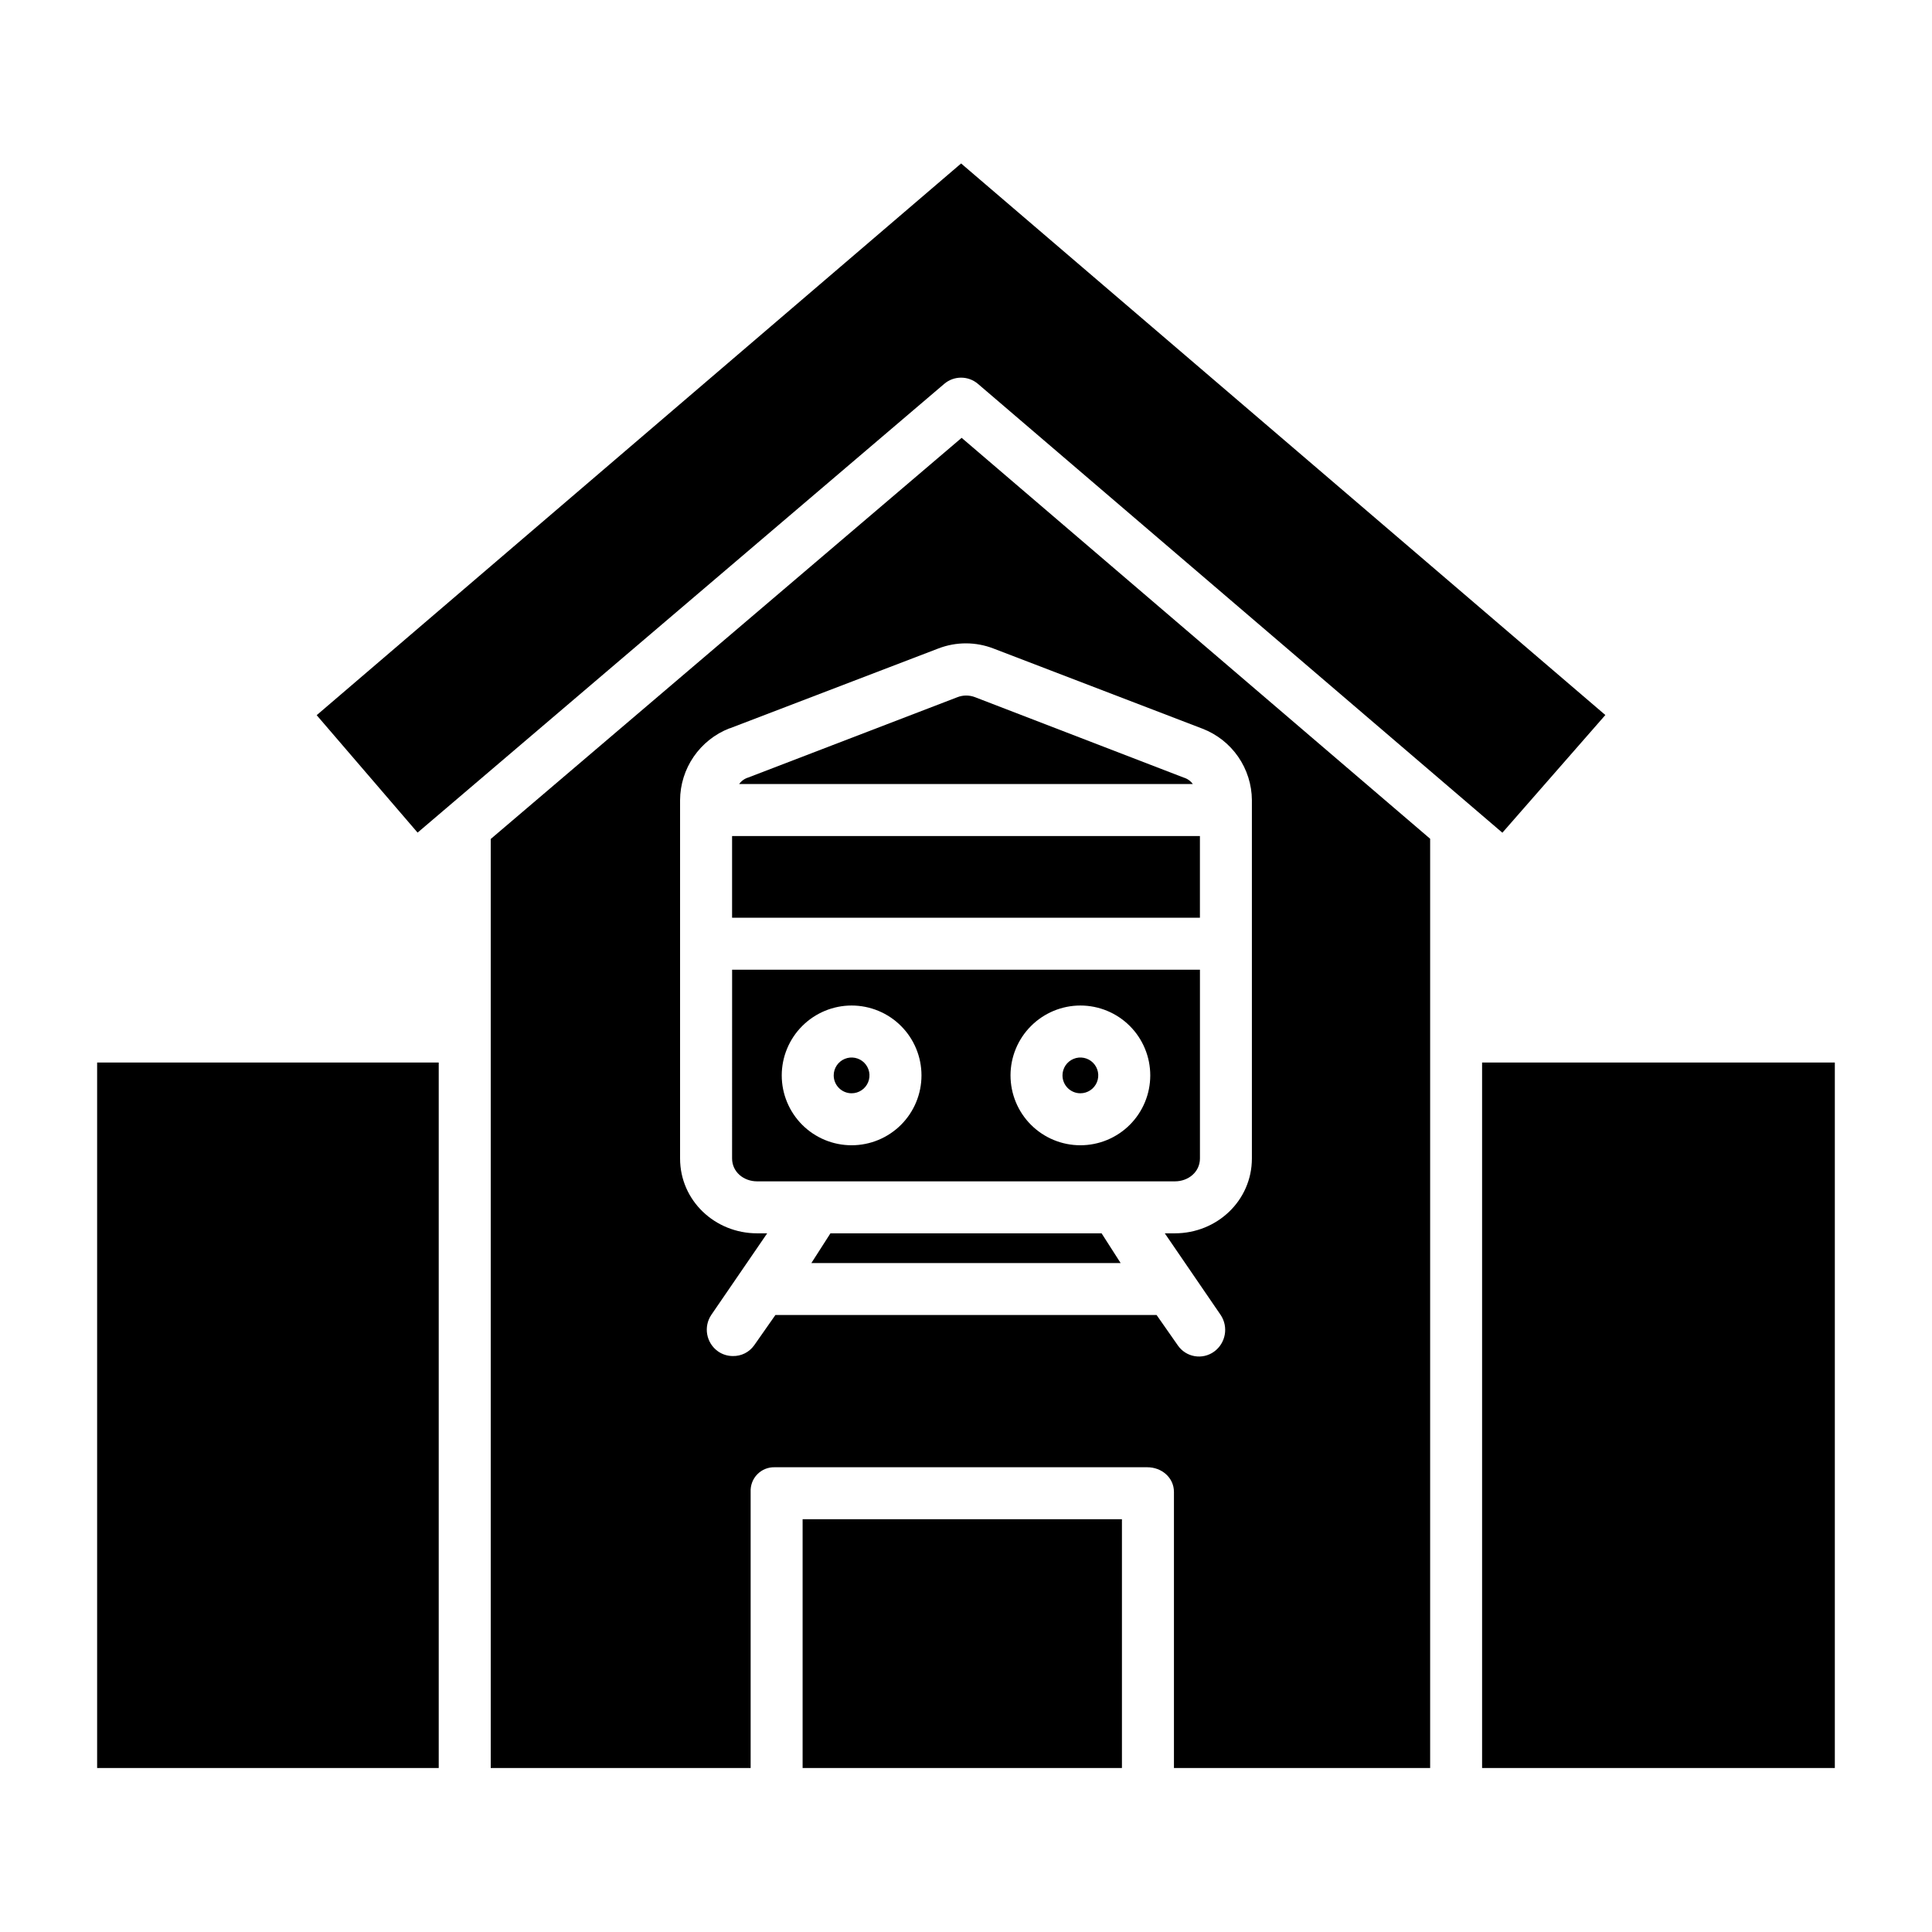
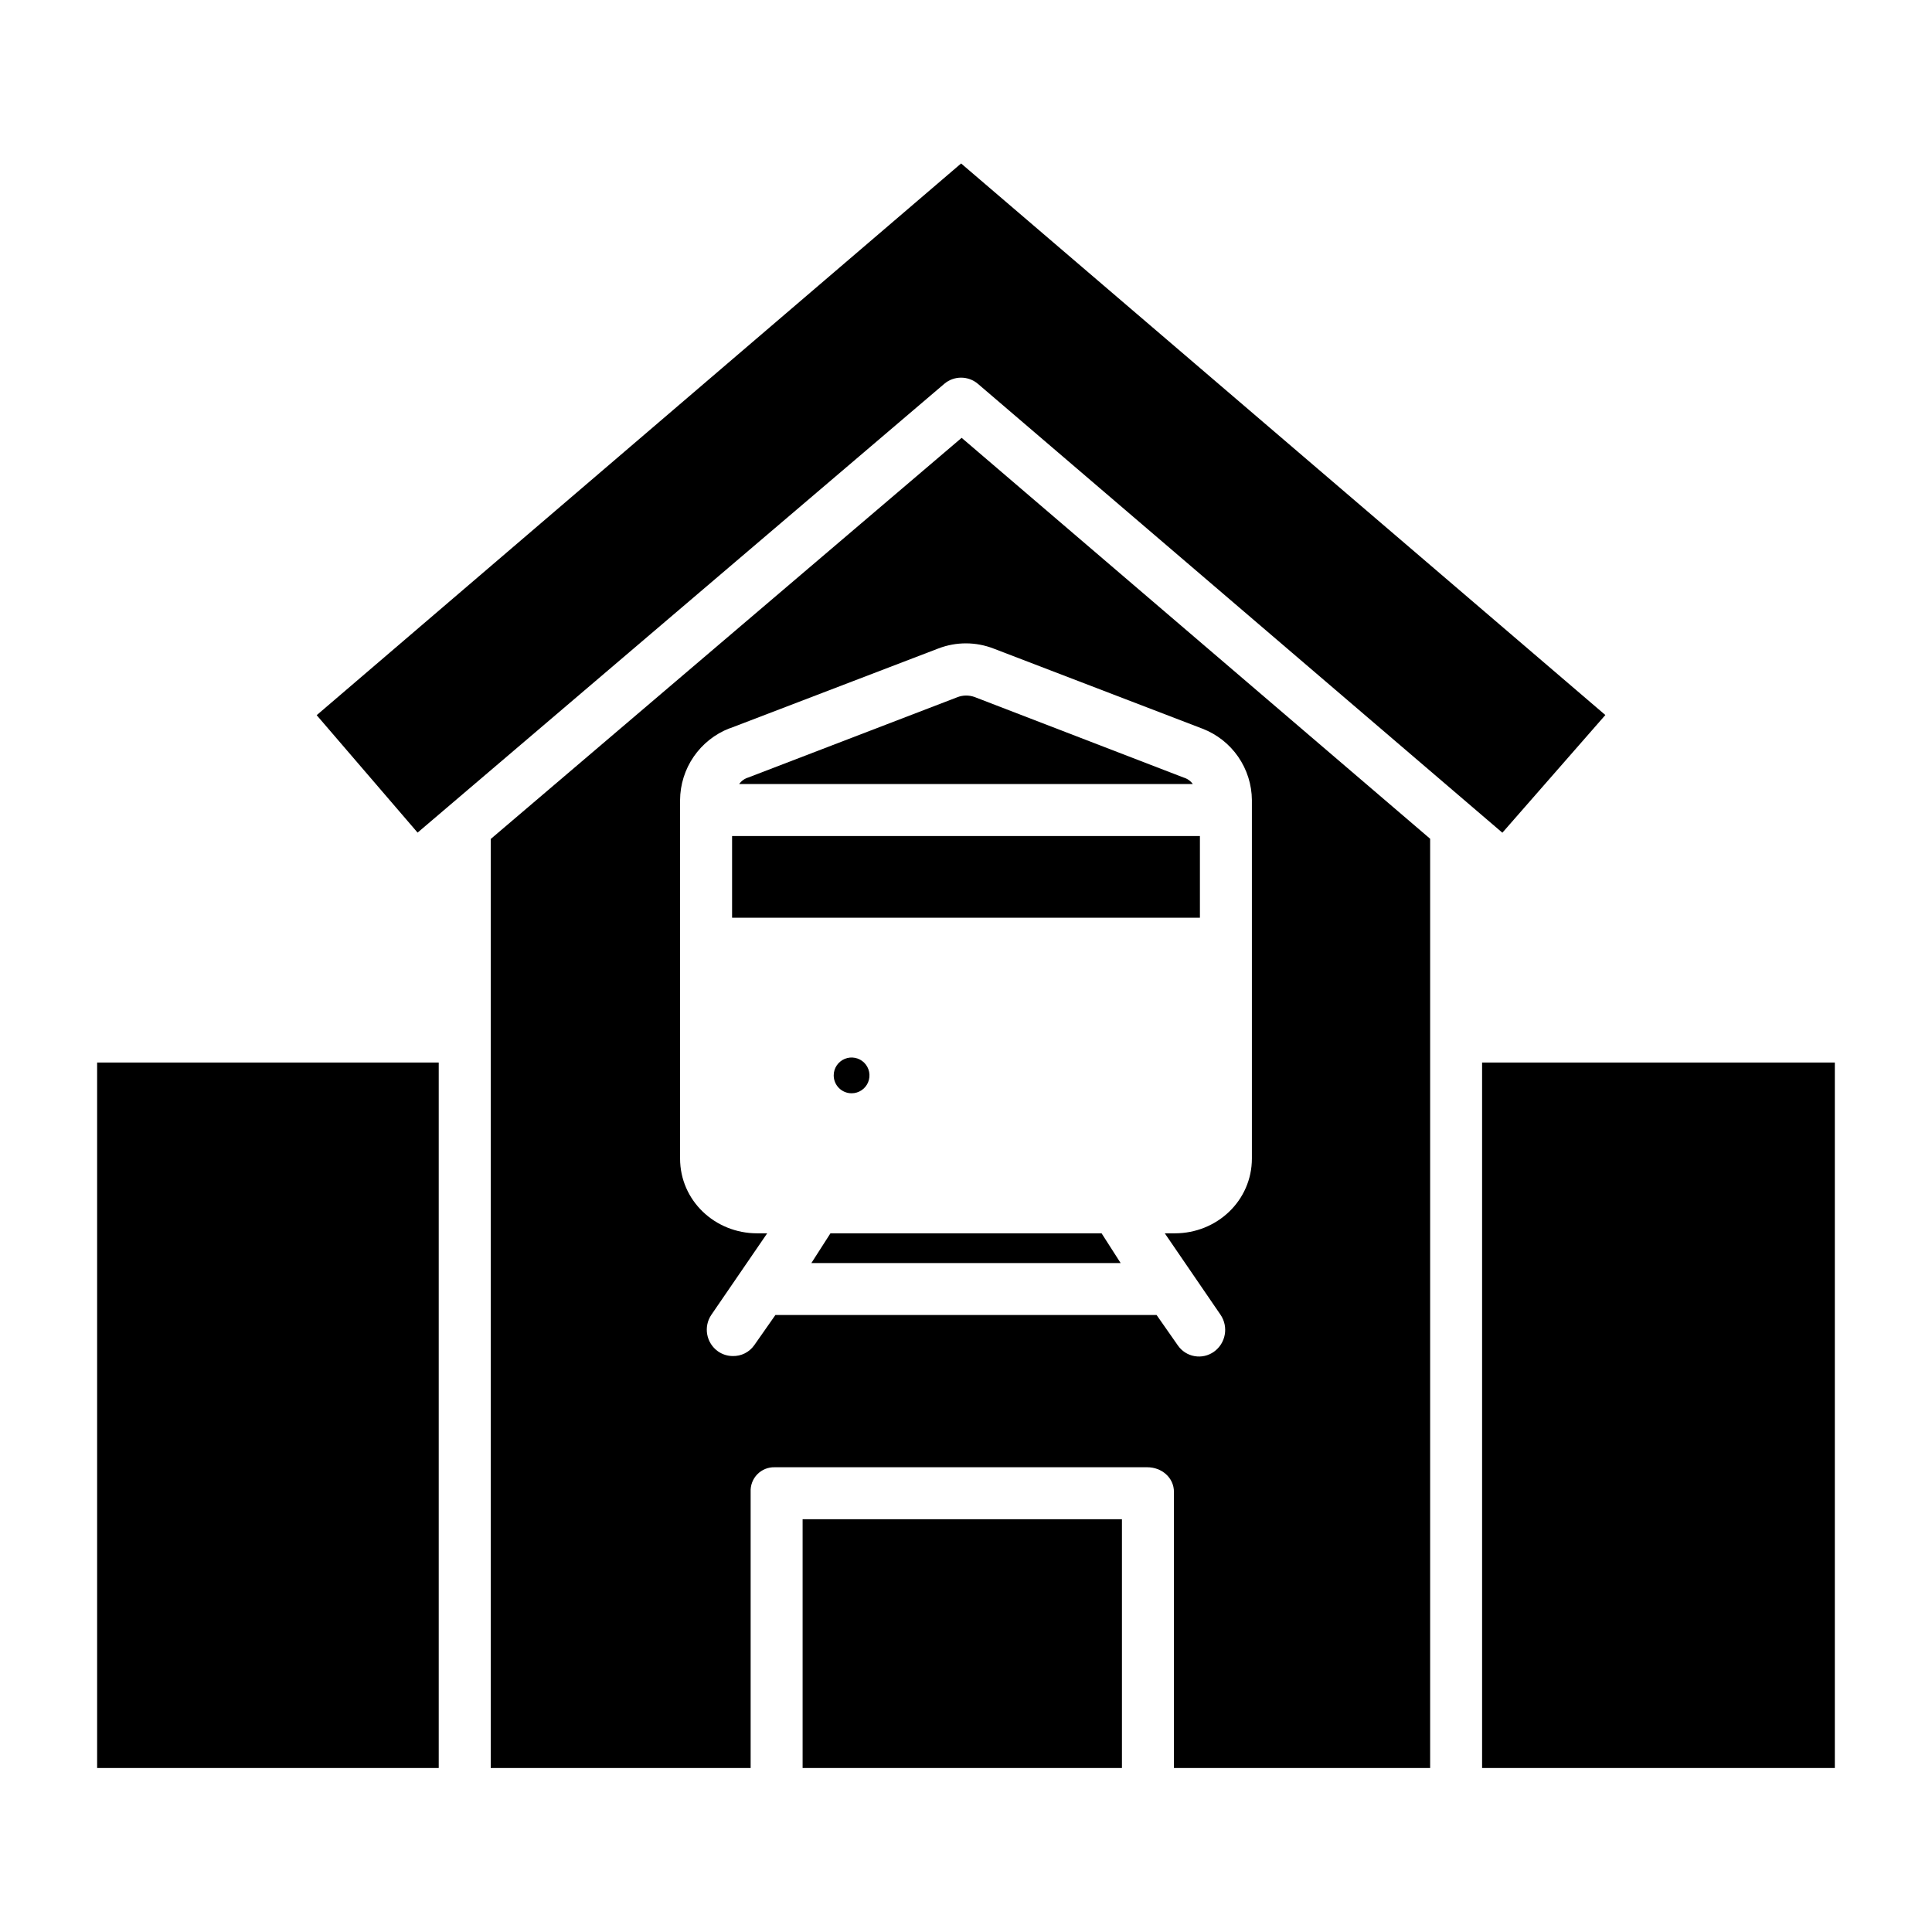
<svg xmlns="http://www.w3.org/2000/svg" fill="#000000" width="800px" height="800px" version="1.1" viewBox="144 144 512 512">
  <g>
    <path d="m369.68 433.73c1.918 0.004 3.644-1.152 4.379-2.922 0.734-1.773 0.328-3.812-1.027-5.168-1.355-1.355-3.394-1.762-5.164-1.027-1.773 0.734-2.926 2.461-2.926 4.379 0.004 2.617 2.121 4.734 4.738 4.738z" />
-     <path d="m430.31 433.73c1.918 0 3.644-1.152 4.379-2.926 0.734-1.77 0.328-3.809-1.027-5.164-1.355-1.355-3.394-1.762-5.164-1.027-1.773 0.734-2.926 2.461-2.926 4.379 0 2.617 2.121 4.738 4.738 4.738z" />
    <path d="m364.07 470.85-5.047 7.871h81.957l-5.043-7.871z" />
    <path d="m394.23 245.73c2.578-2.199 6.371-2.195 8.945 0.008l138.97 118.94 27.289-31.188-170.73-146.17-170.78 146.21 26.742 31.121z" />
    <path d="m169.74 425.58h90.527v186.96h-90.527z" />
    <path d="m356.7 546.61h84.625v65.93h-84.625z" />
    <path d="m339.88 351.78h120.23c-0.598-0.832-1.461-1.438-2.445-1.723l-55.344-21.324c-1.504-0.559-3.16-0.543-4.652 0.051l-55.348 21.254h0.004c-0.988 0.293-1.848 0.906-2.445 1.742z" />
    <path d="m338.01 365.56h123.98v21.648h-123.98z" />
    <path d="m536.77 425.58h93.48v186.96h-93.48z" />
    <path d="m274.05 366.34v246.2h68.879v-73.16c-0.09-1.738 0.551-3.441 1.773-4.684 1.223-1.246 2.91-1.922 4.652-1.859h98.695c3.805 0 7.059 2.742 7.059 6.547v73.156h67.895v-246.26l-124.16-106.25zm133.25-50.469 55.383 21.242c3.828 1.477 7.121 4.07 9.453 7.445s3.598 7.371 3.629 11.473v94.969c0 11.172-9.25 19.844-20.418 19.844h-2.664l14.781 21.598c2.16 3.191 1.387 7.527-1.746 9.777-1.488 1.066-3.344 1.488-5.144 1.172-1.805-0.312-3.406-1.344-4.441-2.852l-5.625-8.047h-101.02l-5.629 8.039v-0.004c-1.301 1.832-3.426 2.894-5.672 2.84-1.398-0.004-2.766-0.438-3.91-1.242-3.133-2.219-3.91-6.539-1.746-9.711l14.781-21.57h-2.664c-11.172 0-20.422-8.672-20.422-19.848v-94.965c0.027-4.117 1.289-8.129 3.621-11.52 2.336-3.387 5.633-6 9.465-7.492h0.082l55.355-21.195h0.004c4.688-1.785 9.867-1.766 14.543 0.047z" />
-     <path d="m338.01 451c0 3.578 3.066 6.07 6.644 6.07h110.7c3.578 0 6.644-2.492 6.644-6.07v-50.016h-123.98zm92.309-40.527h-0.004c4.91 0 9.621 1.949 13.094 5.422 3.473 3.473 5.422 8.184 5.422 13.094 0 4.91-1.949 9.621-5.422 13.094-3.473 3.473-8.184 5.422-13.094 5.422s-9.621-1.949-13.094-5.422c-3.473-3.473-5.422-8.184-5.422-13.094 0.004-4.91 1.957-9.617 5.43-13.086 3.473-3.473 8.18-5.426 13.086-5.43zm-60.629 0h-0.004c4.91 0 9.621 1.949 13.094 5.422 3.473 3.473 5.422 8.184 5.422 13.094 0 4.91-1.949 9.621-5.422 13.094-3.473 3.473-8.184 5.422-13.094 5.422s-9.621-1.949-13.094-5.422c-3.469-3.473-5.422-8.184-5.422-13.094 0.008-4.91 1.957-9.613 5.43-13.086s8.176-5.426 13.086-5.43z" />
  </g>
</svg>